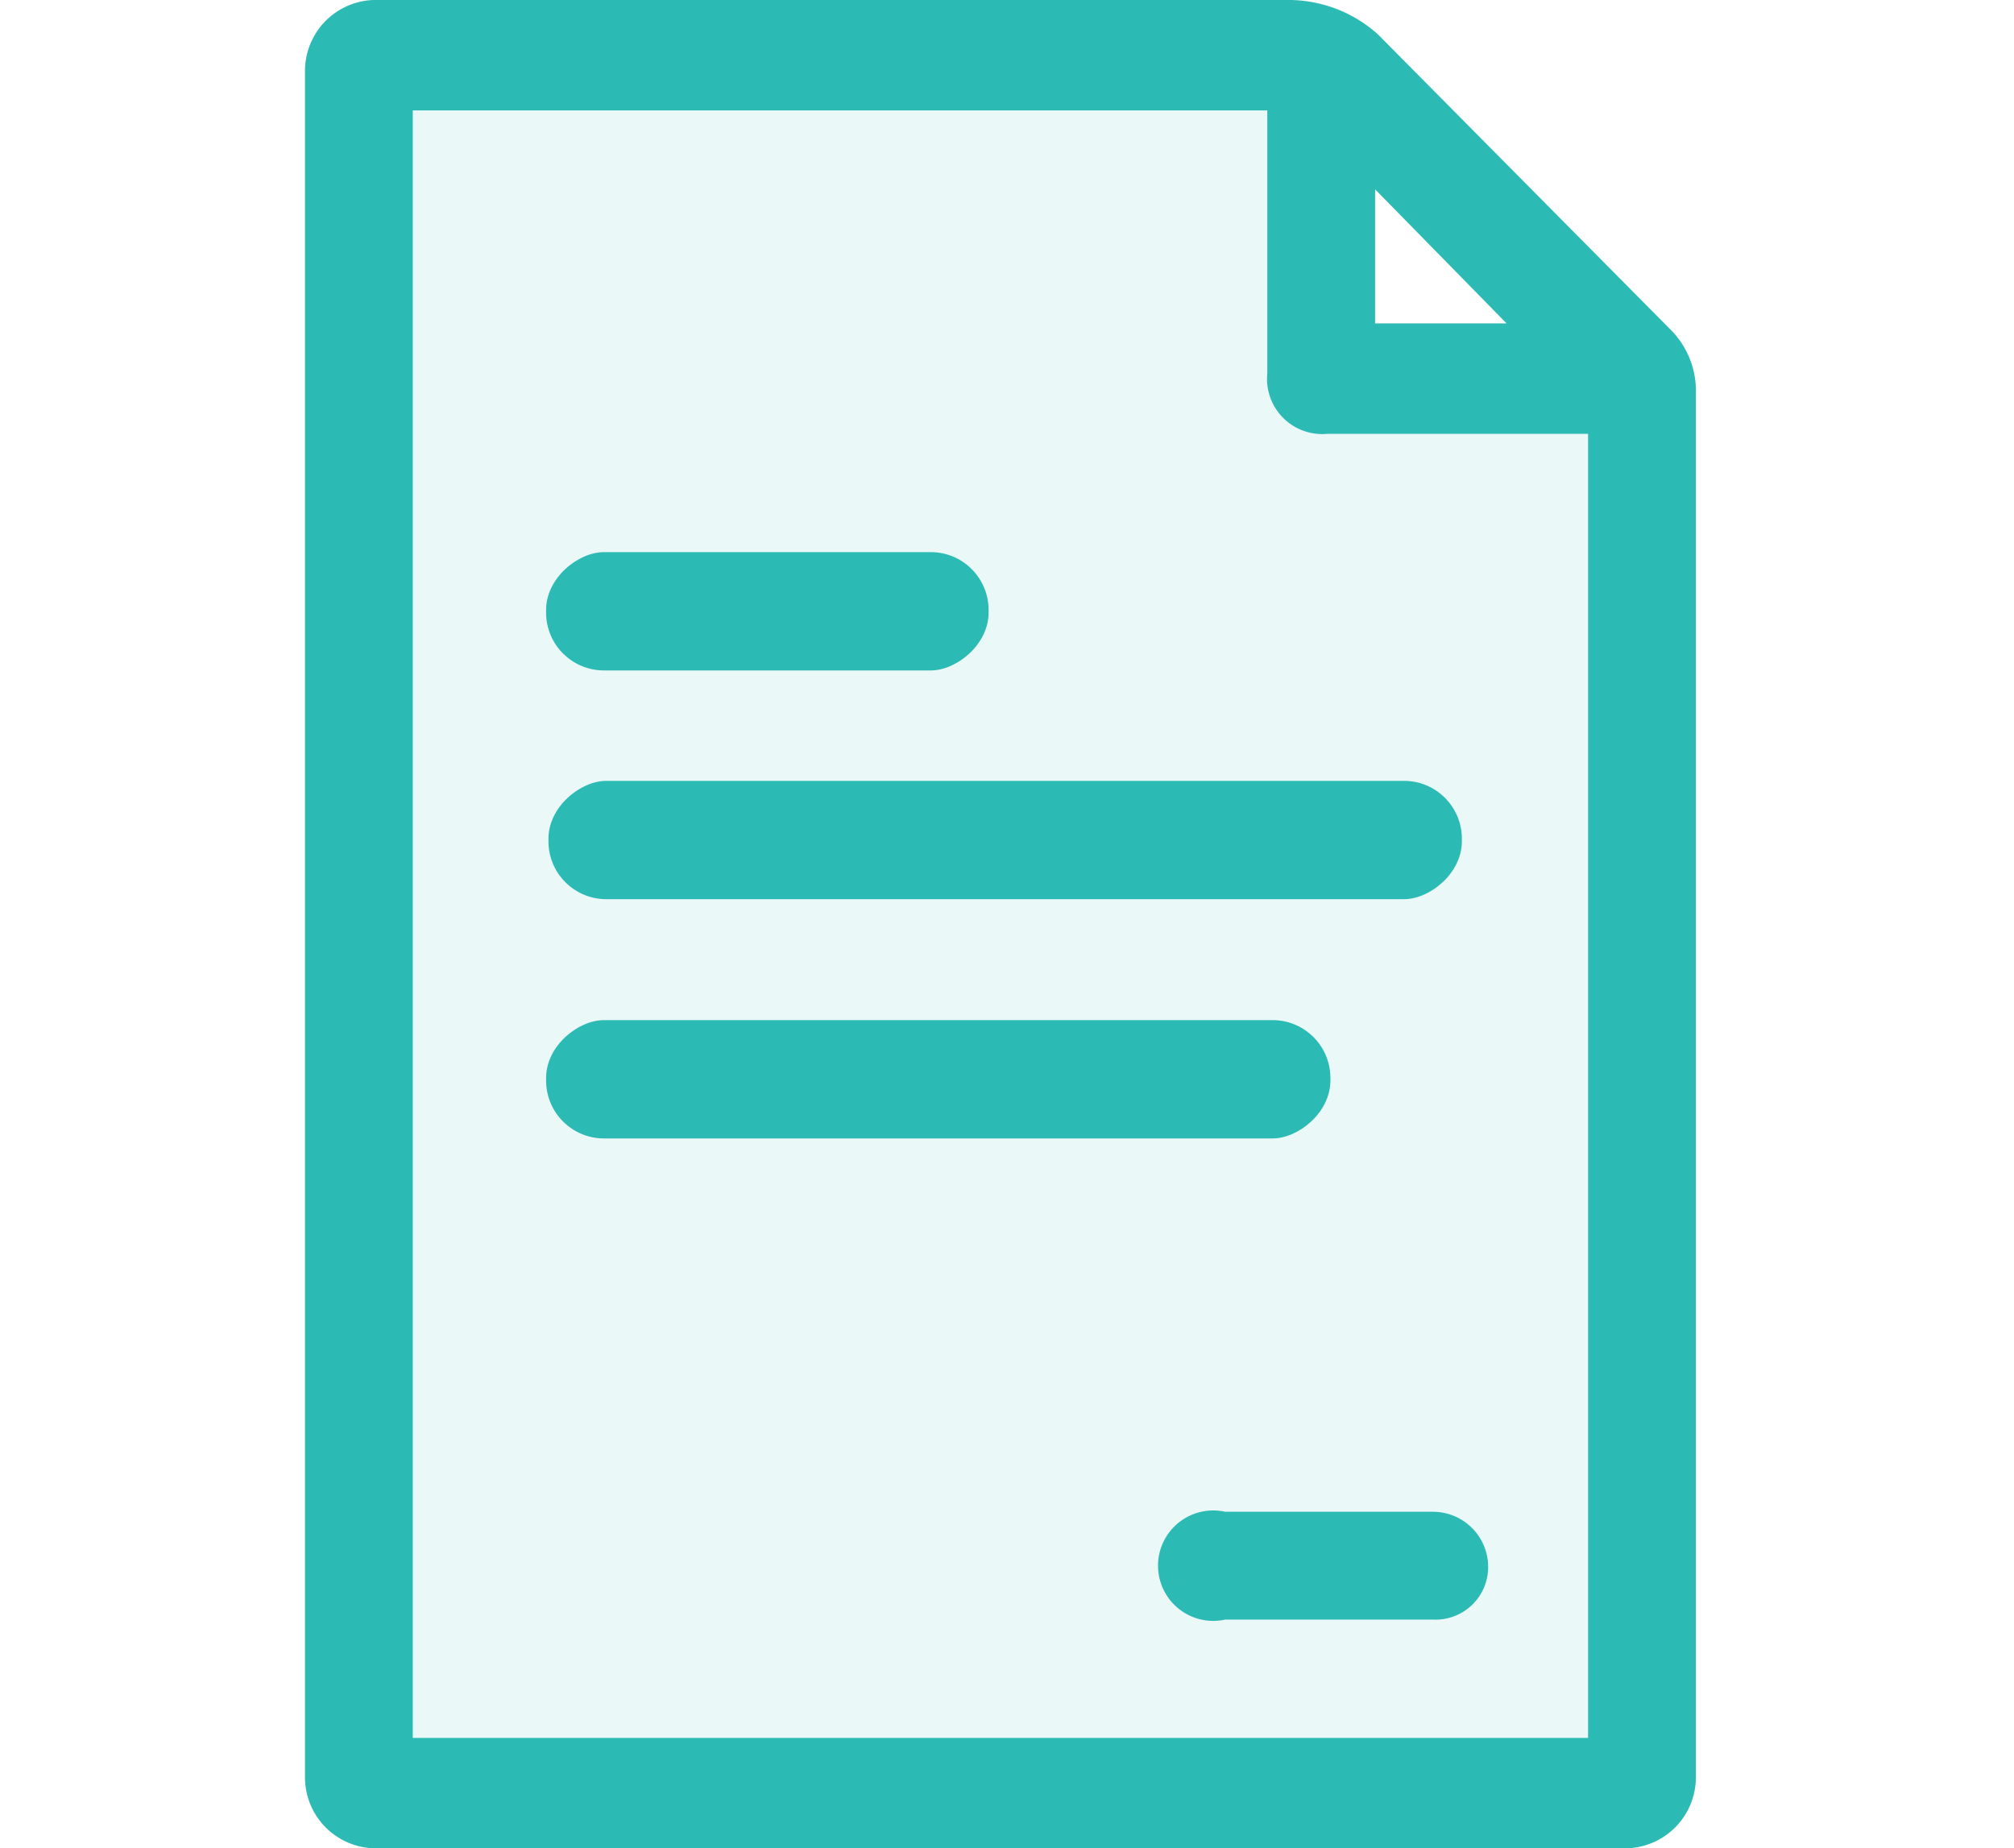
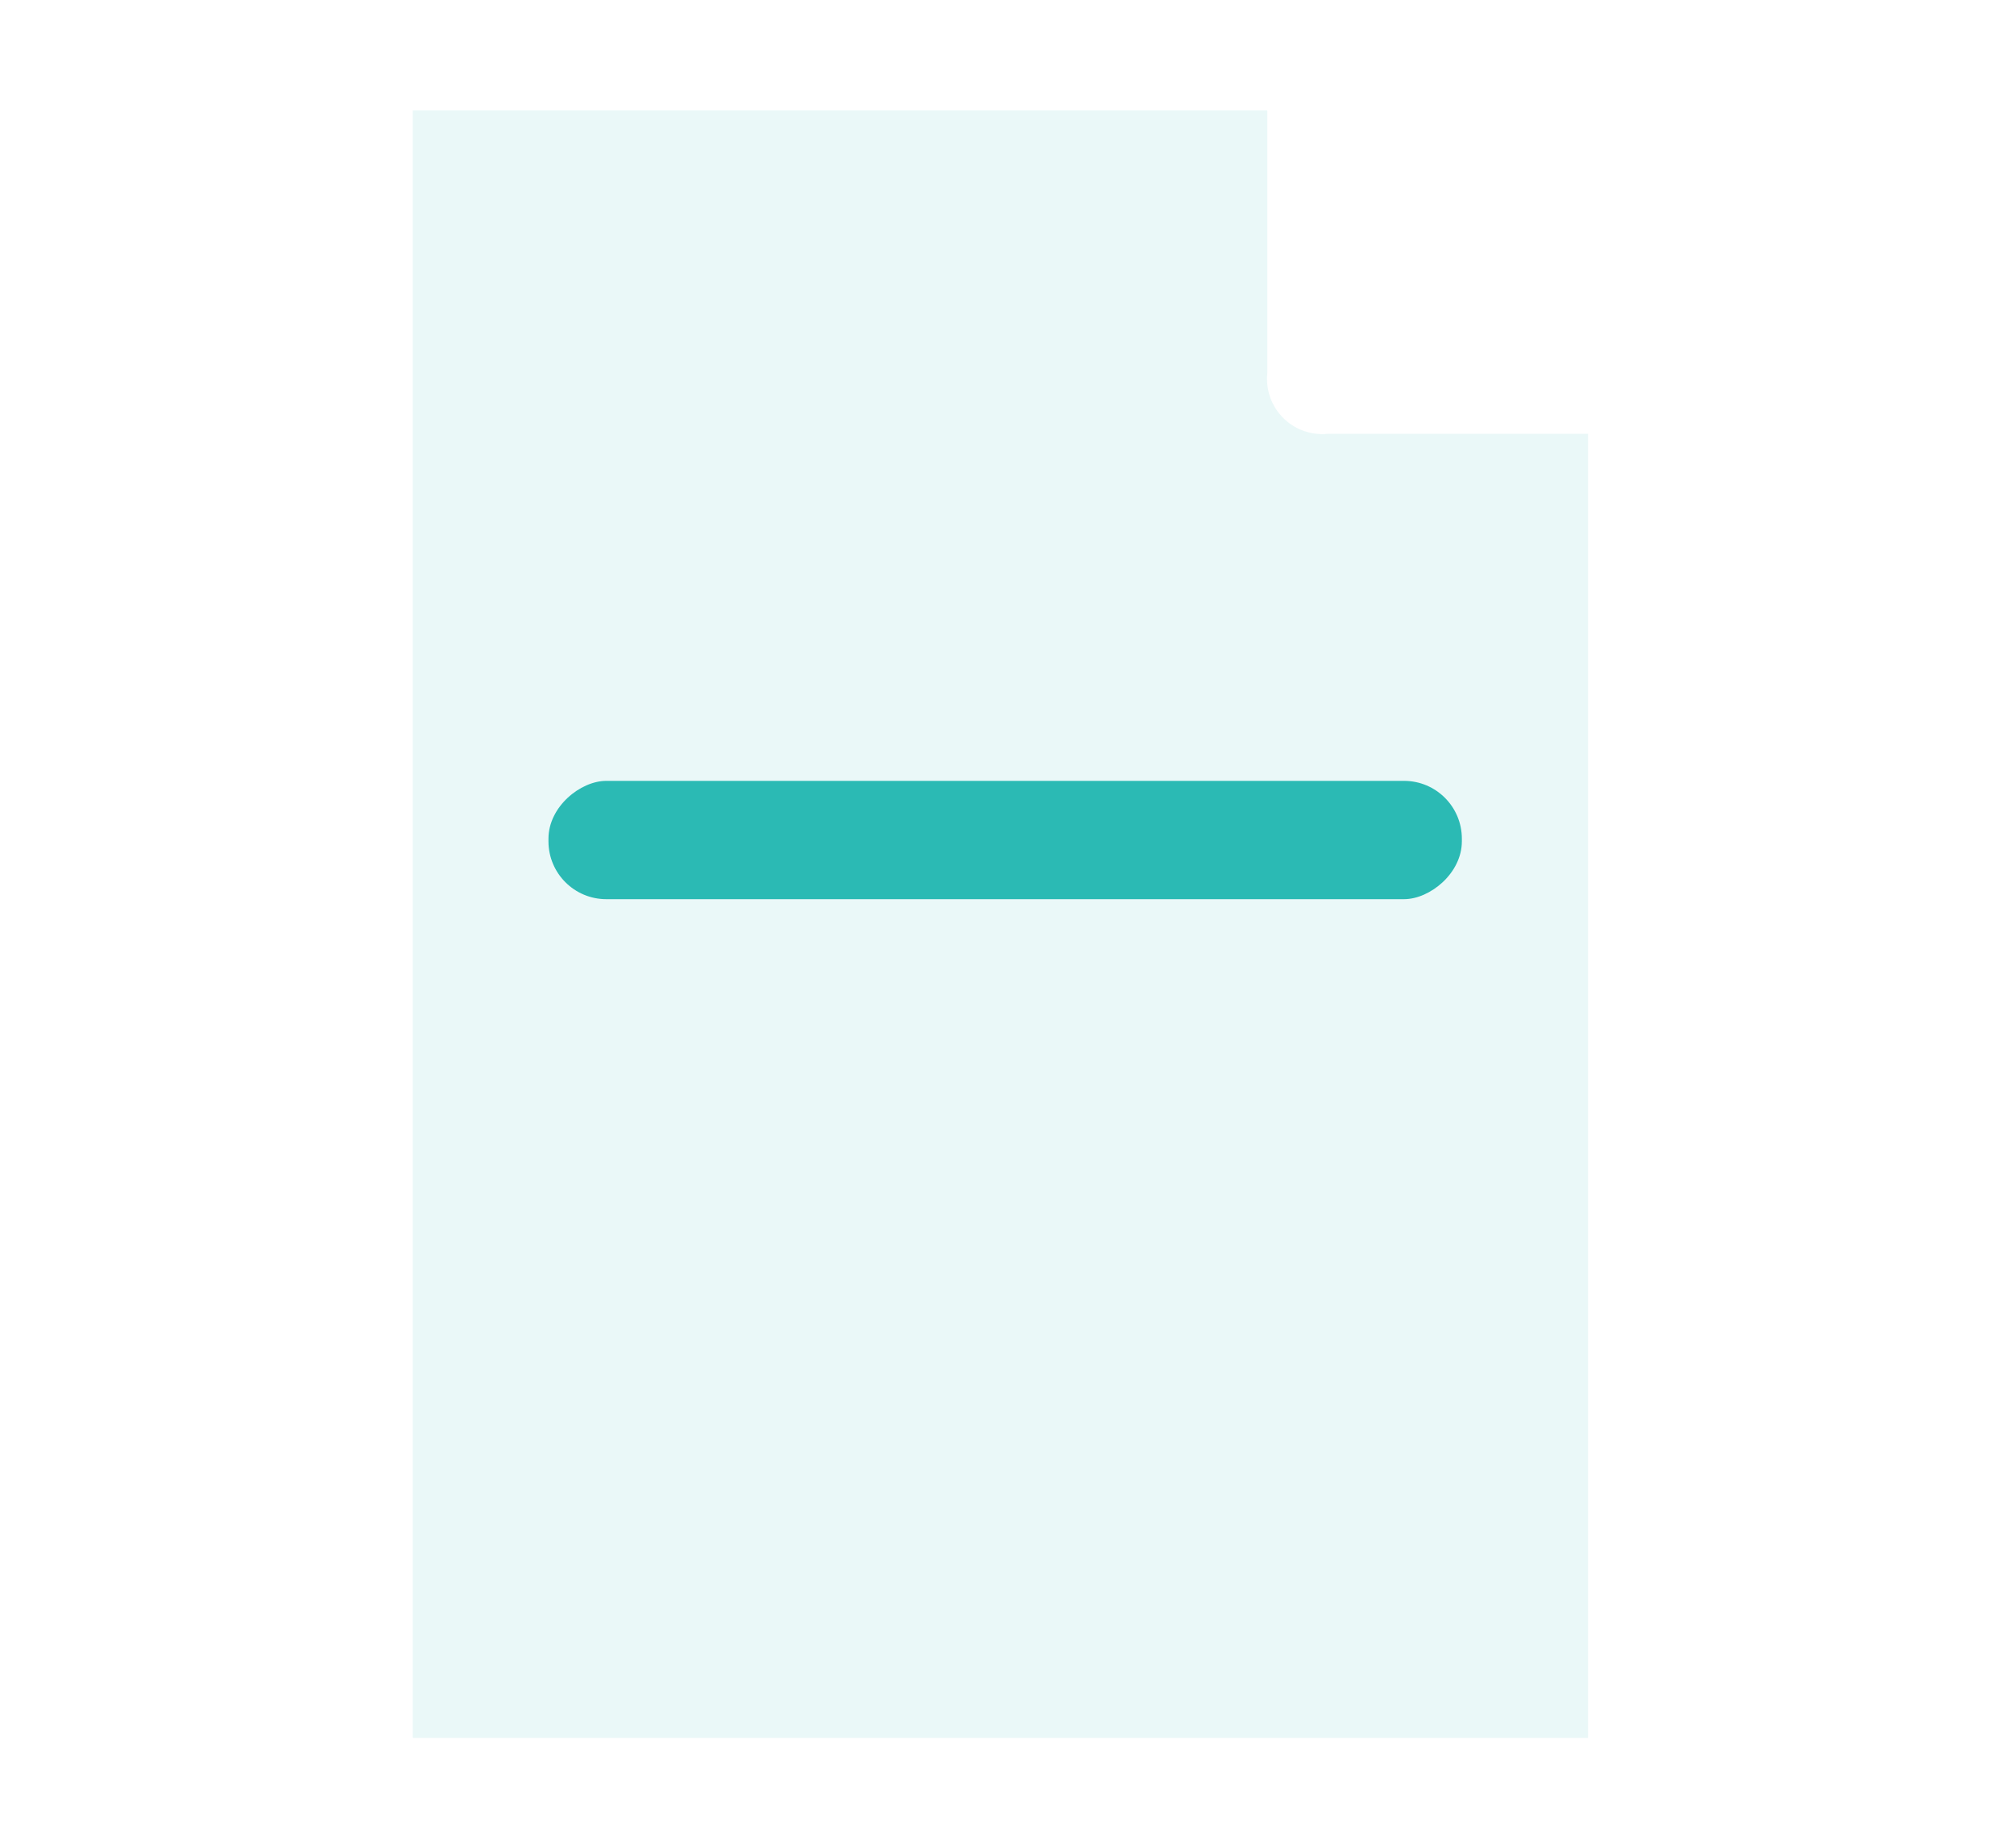
<svg xmlns="http://www.w3.org/2000/svg" id="Layer_1" data-name="Layer 1" viewBox="0 0 76.6 70.3">
  <defs>
    <style>.cls-1,.cls-2{fill:#2bbab4;}.cls-1{opacity:0.1;}</style>
  </defs>
  <path class="cls-1" d="M15.7,4.2V66.1H60.4V16.5H50.5a2.1,2.1,0,0,1-2.3-2.3V4.2Z" />
-   <path class="cls-2" d="M61.8,70.3H14.3a2.7,2.7,0,0,1-2.7-2.7h0V2.7h0A2.7,2.7,0,0,1,14.2,0H49.1a5.1,5.1,0,0,1,3.3,1.3h0L63.5,12.5a3.3,3.3,0,0,1,1,2.5V67.6h0A2.7,2.7,0,0,1,61.8,70.3ZM15.7,4.2V66.1H60.4V16.5H50.5a2.1,2.1,0,0,1-2.3-2.3V4.2Zm36.6,3v5.1h5Z" />
-   <rect class="cls-2" x="27" y="14.8" width="4.5" height="16.83" rx="2.2" transform="translate(52.4 -6) rotate(90)" />
-   <rect class="cls-2" x="33.5" y="26.1" width="4.5" height="29.83" rx="2.2" transform="translate(76.7 5.3) rotate(90)" />
  <rect class="cls-2" x="35.9" y="14.6" width="4.5" height="34.74" rx="2.2" transform="translate(70.2 -6.2) rotate(90)" />
-   <path class="cls-2" d="M50.5,61.6H46.6a2.1,2.1,0,1,1,0-4.1h7.9a2.1,2.1,0,0,1,2.1,2.1,2,2,0,0,1-2.1,2Z" />
</svg>